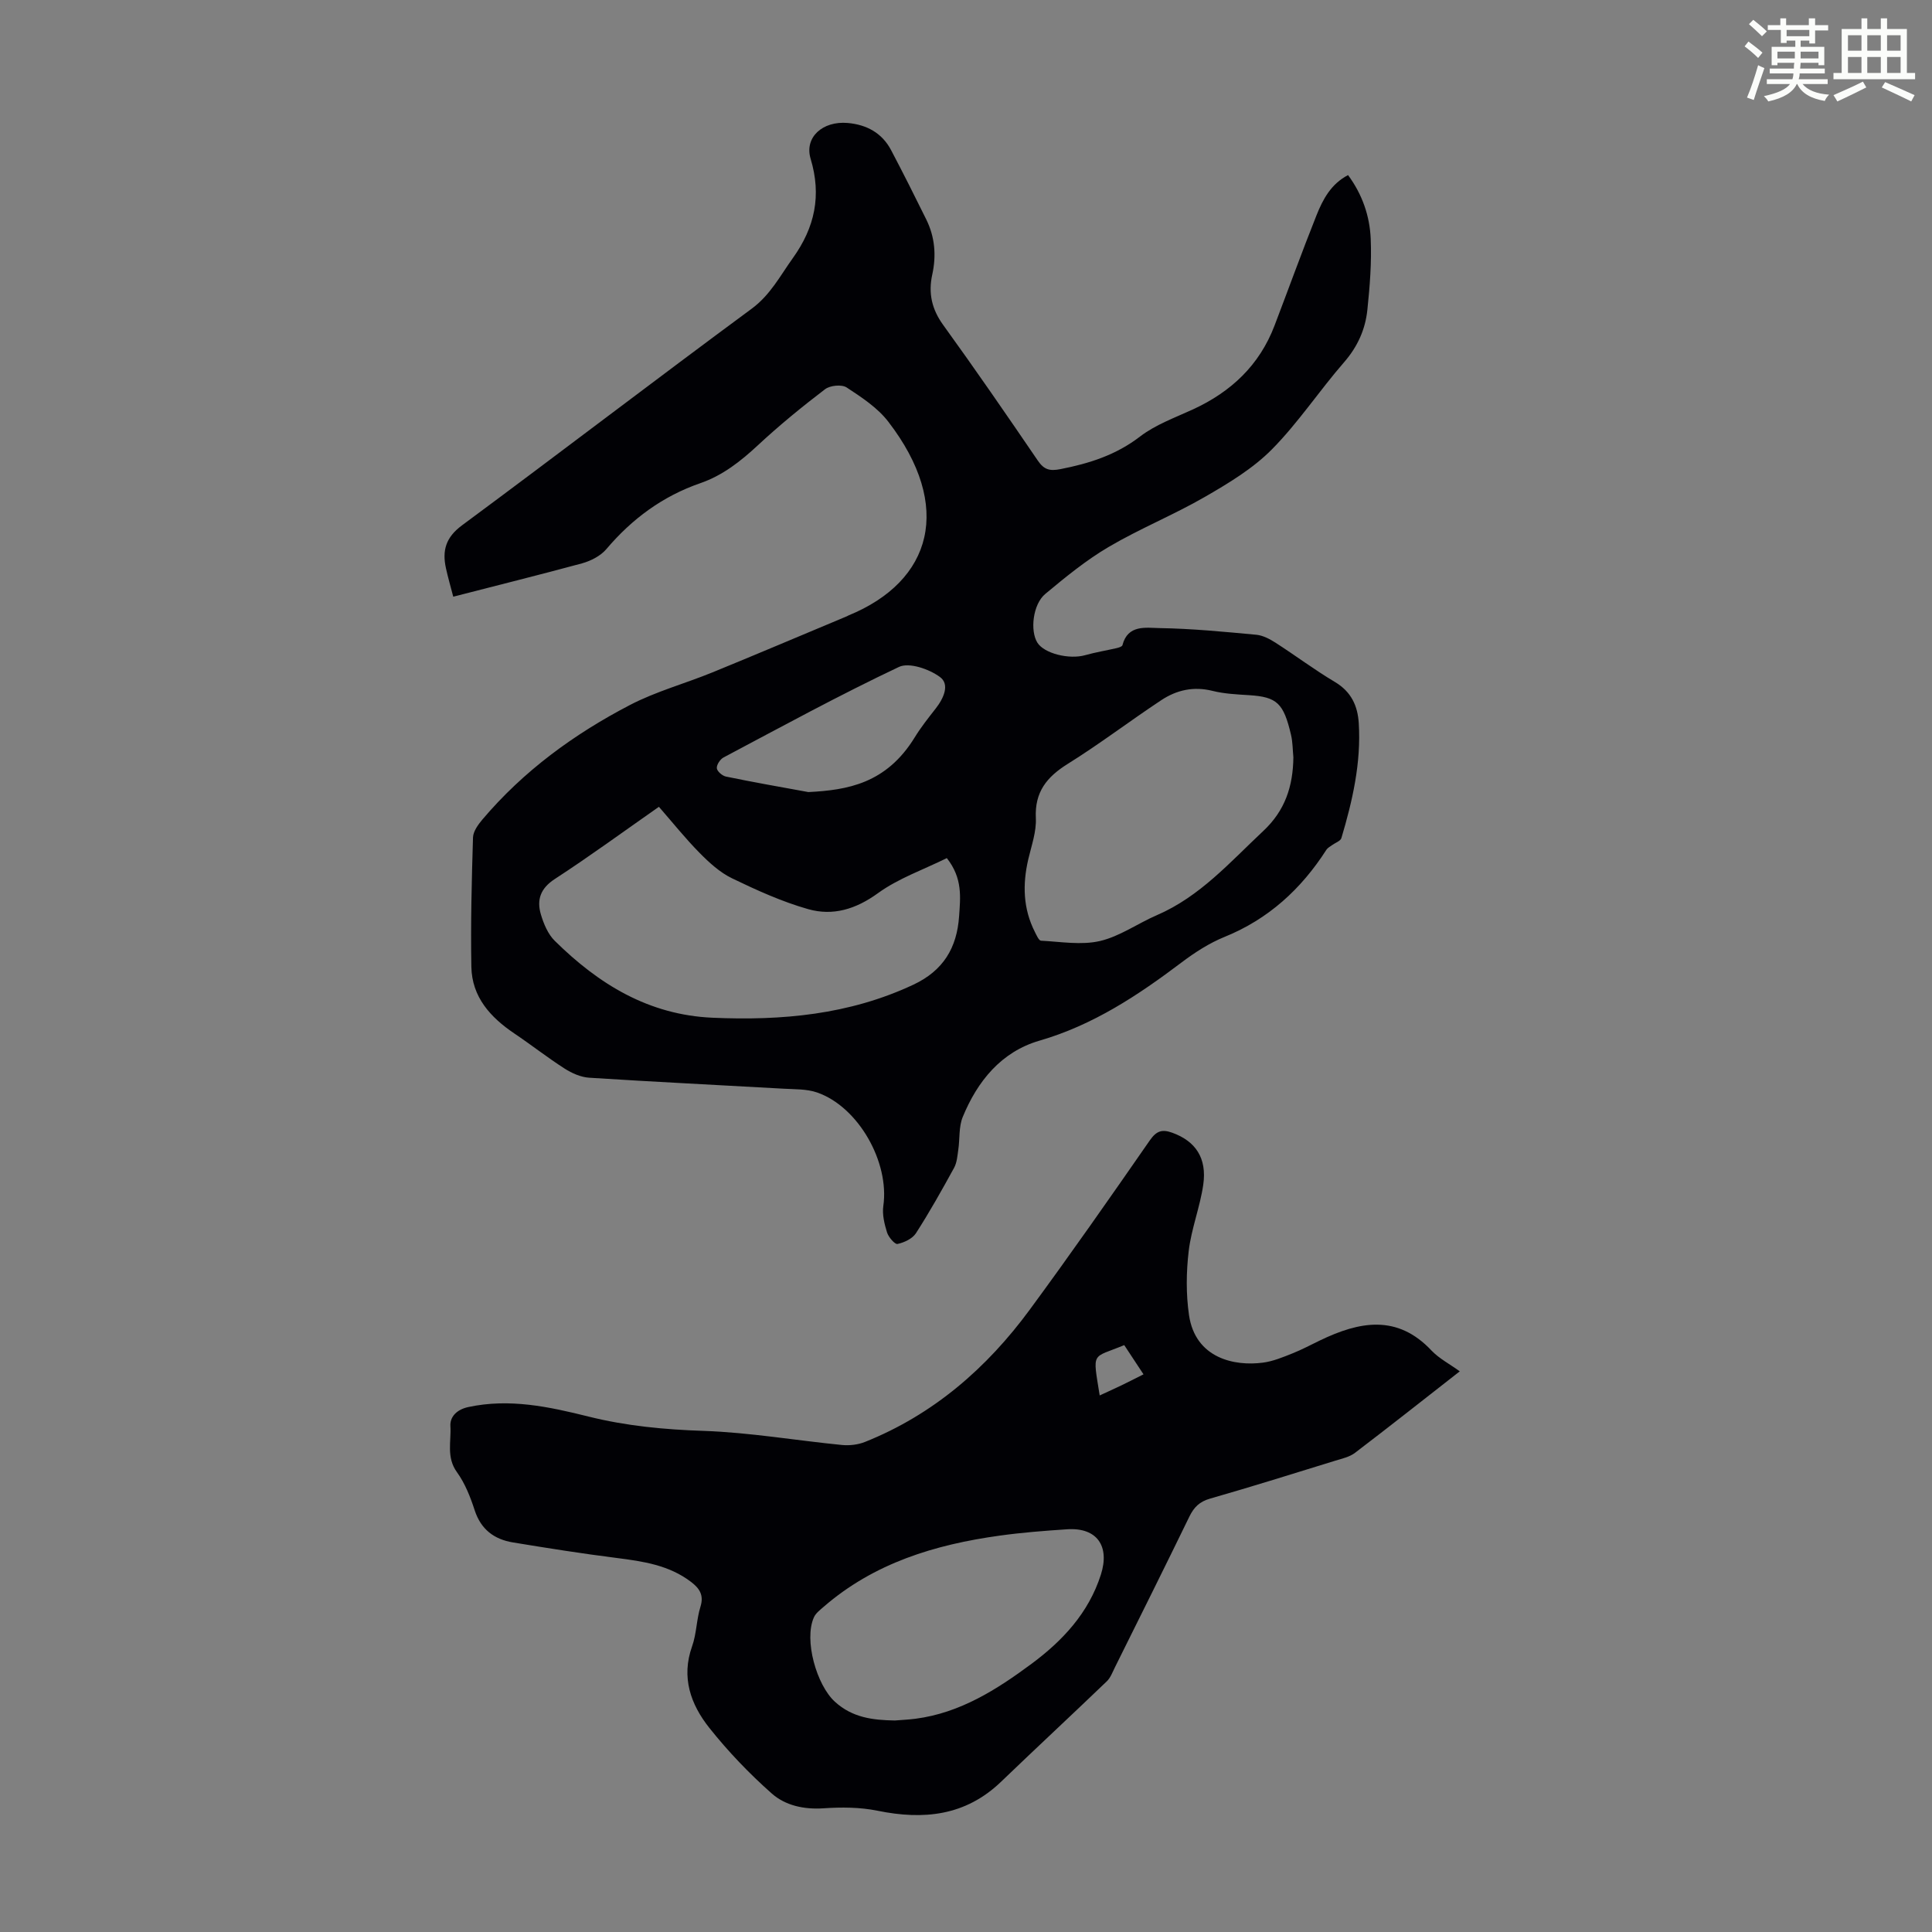
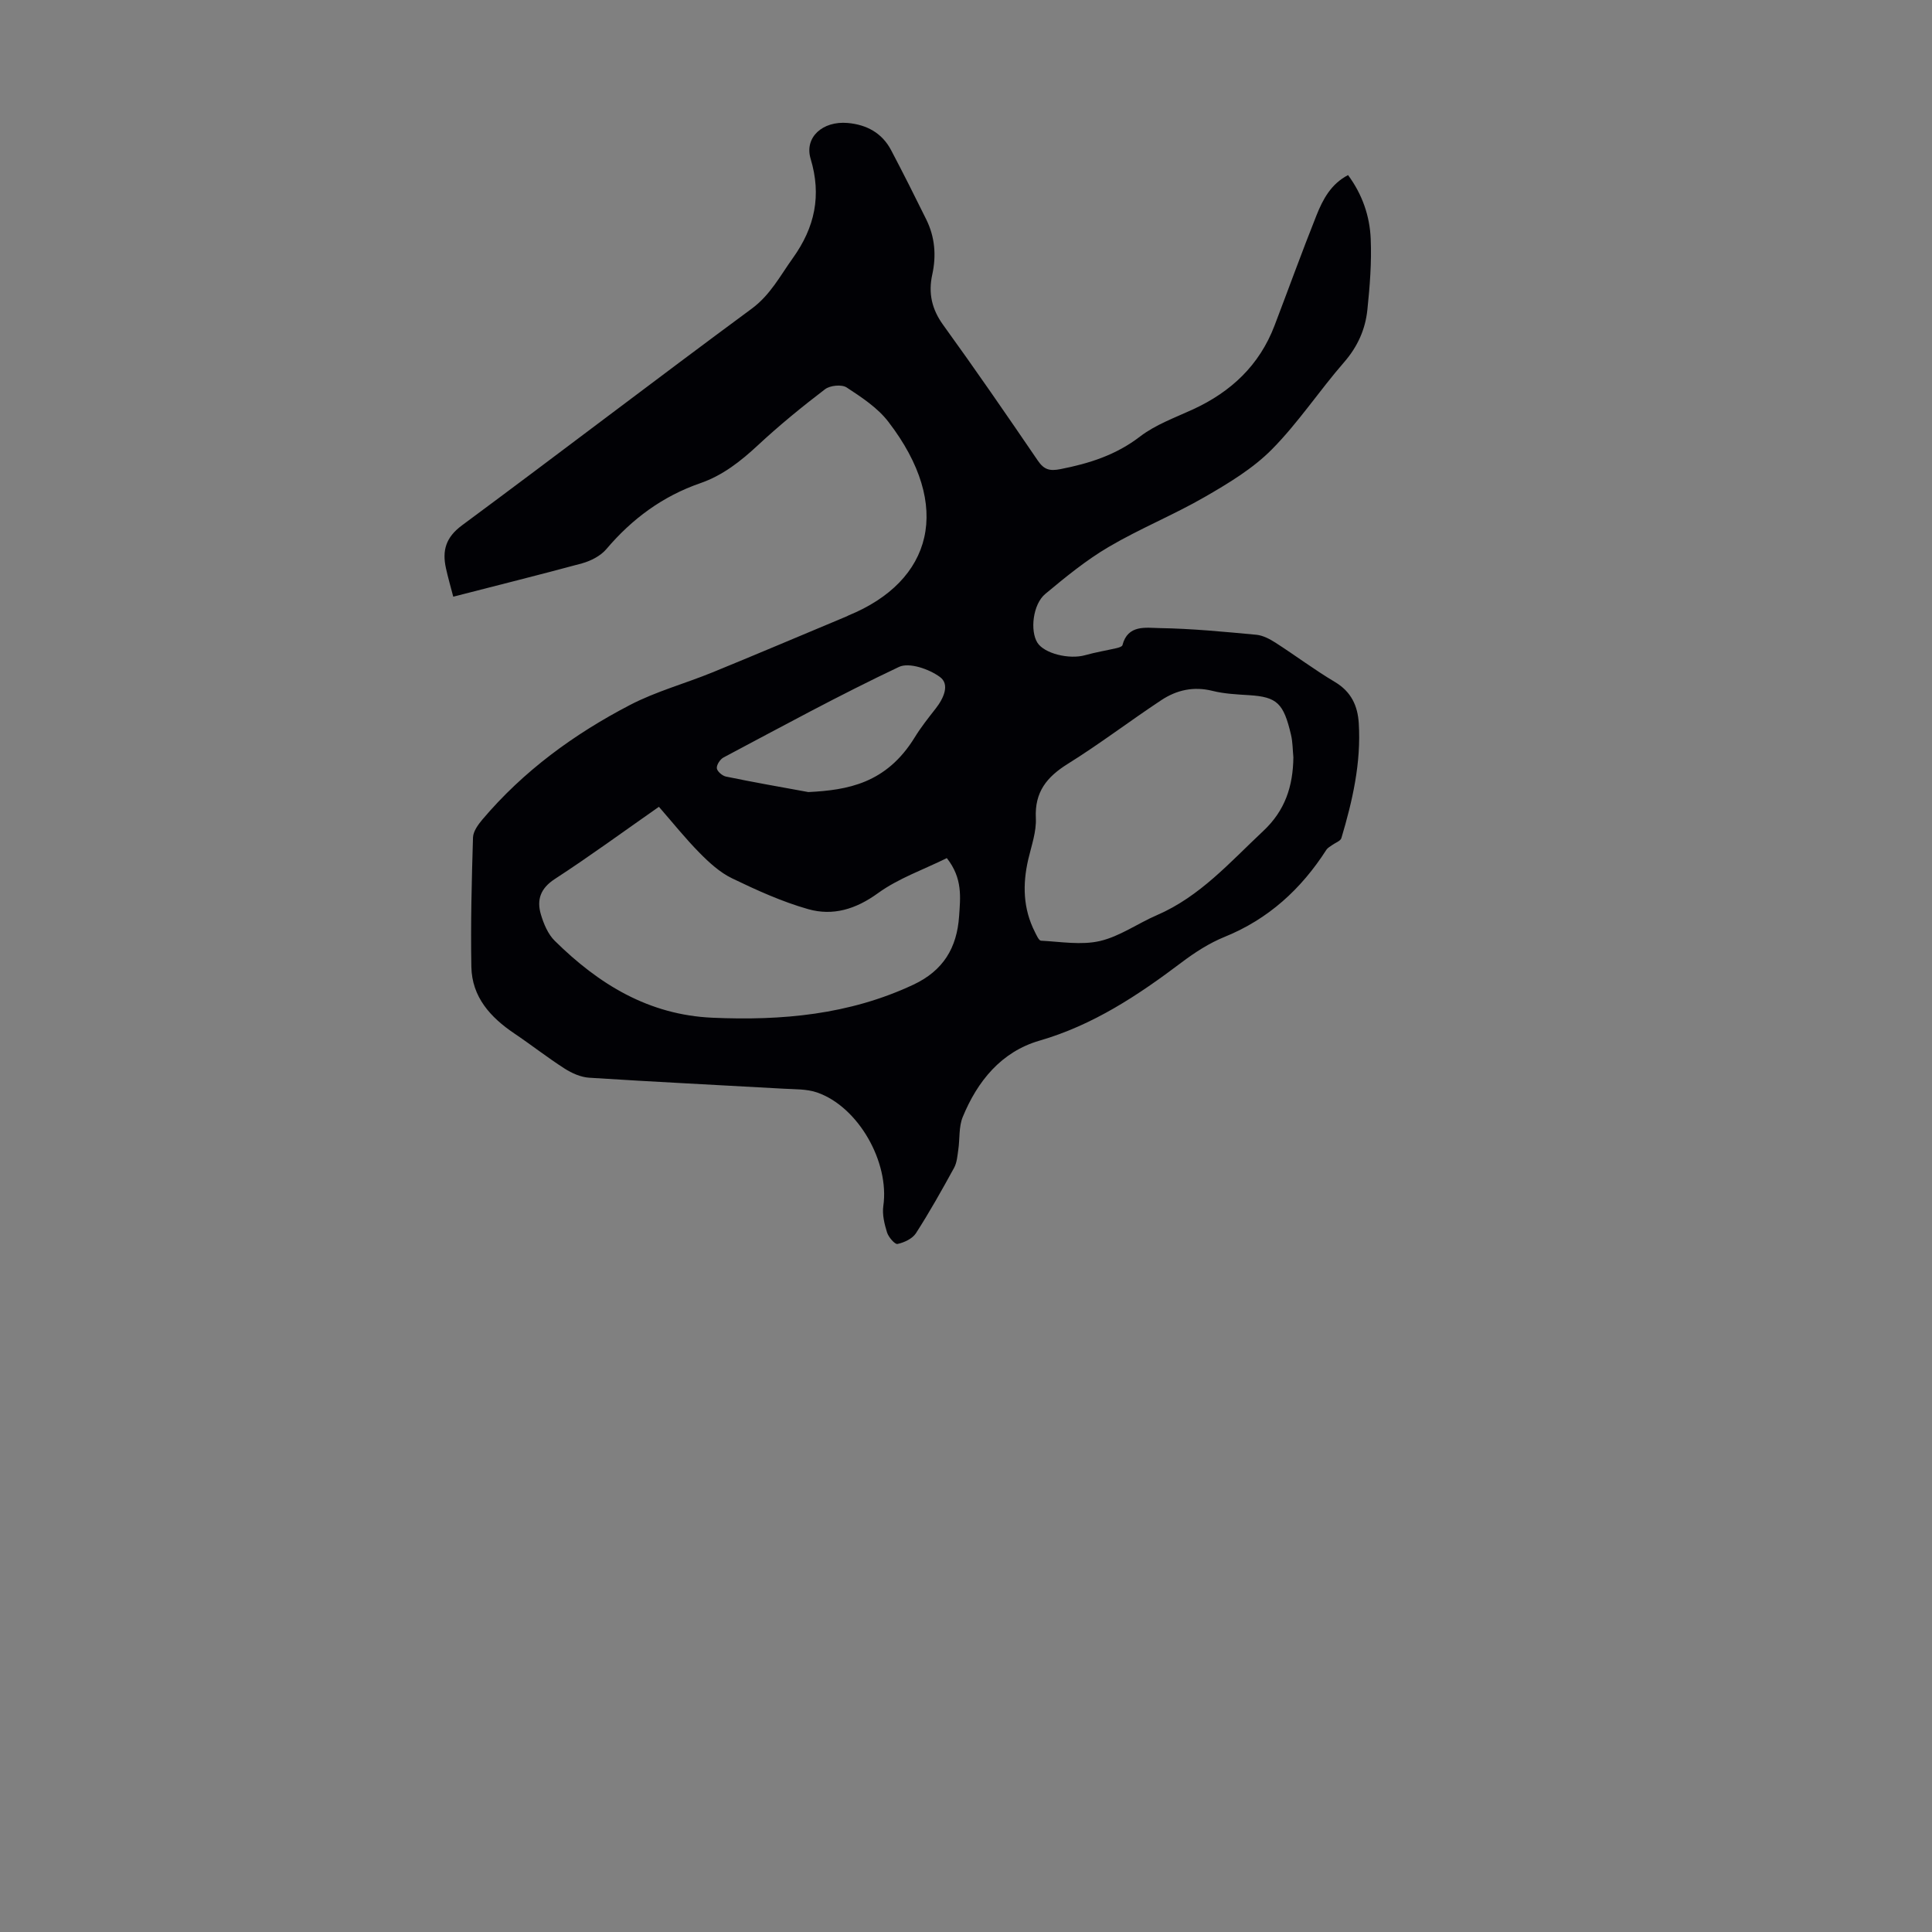
<svg xmlns="http://www.w3.org/2000/svg" enable-background="new 0 0 400 400" viewBox="0 0 400 400">
  <rect x="0" y="0" width="400" height="400" fill="#808080" stroke="none" />
-   <path d="m361.2 9.6.8-1c.9.7 1.9 1.4 2.9 2.3l-.9 1.1c-1-1-2-1.8-2.8-2.4zm.5 10.6c.9-2.1 1.6-4.3 2.3-6.7.4.2.8.4 1.3.6-.7 2.1-1.5 4.3-2.2 6.6zm.4-15.2.9-.9c1 .8 2 1.6 2.8 2.4l-1 1c-.9-.9-1.8-1.7-2.7-2.5zm12.5-1.2h1.2v1.4h2.7v1.1h-2.7v2.7h-1.2v-.6h-1.8v1.3h4.9v3.8h-1.2v-.5h-3.7c0 .4-.1.9-.1 1.2h5.1v1h-5.2c0 .5-.1.9-.2 1.2h6v1h-5.2c1.1 1.3 2.9 2 5.5 2.2-.4.4-.7.8-.9 1.3-2.9-.5-4.8-1.6-5.7-3.5h-.1c-.8 1.7-2.7 2.9-5.9 3.6-.2-.4-.6-.8-.9-1.1 2.8-.6 4.6-1.4 5.4-2.5h-4.8v-1h5.3c.1-.3.2-.7.2-1.2h-4.9v-1h5c0-.4 0-.8.1-1.2h-3.5v.5h-1.2v-3.8h4.9v-1.3h-1.8v.5h-1.2v-2.7h-2.7v-1h2.6v-1.4h1.2v1.4h4.7v-1.4zm-6.6 8.3h3.6c0-.4 0-.9 0-1.4h-3.6zm1.9-4.6h4.7v-1.3h-4.7zm6.6 3.2h-3.7v1.4h3.7z" fill="#fbfcfa" />
-   <path d="m385.3 3.8h1.3v2.2h2.8v-2.2h1.3v2.2h4.1v9.1h1.7v1.3h-16.9v-1.3h1.7v-9.1h4.1v-2.2zm.4 13.1.7 1.2c-1.8.9-3.8 1.9-6 2.9-.2-.4-.5-.8-.8-1.3 2.3-1 4.3-1.9 6.1-2.8zm-3.1-6.4h2.8v-3.2h-2.8zm0 4.6h2.8v-3.3h-2.8zm4-4.6h2.8v-3.2h-2.8zm0 4.6h2.8v-3.3h-2.8zm3.7 1.9c2.1.9 4.1 1.8 6.1 2.7l-.7 1.3c-2.2-1.1-4.2-2-6.1-2.9zm3.2-9.7h-2.8v3.2h2.8zm-2.8 7.8h2.8v-3.3h-2.8z" fill="#fbfcfa" />
  <g fill="#010105">
    <path d="m93.84 123.54c-.58-2.24-1.11-4.05-1.51-5.89-.81-3.67-.04-6.4 3.33-8.89 20.06-14.84 39.87-30.02 59.95-44.83 3.9-2.88 5.9-6.82 8.55-10.51 4.55-6.36 5.96-12.94 3.67-20.55-1.33-4.43 2.47-7.86 7.67-7.41 3.9.34 7.11 2.05 8.99 5.62 2.5 4.75 4.91 9.54 7.28 14.35 1.8 3.64 2.11 7.48 1.24 11.44-.83 3.8-.11 7.13 2.26 10.4 6.69 9.25 13.16 18.65 19.59 28.08 1.28 1.88 2.44 2.22 4.68 1.78 5.98-1.17 11.51-2.92 16.49-6.75 3.22-2.47 7.25-3.91 11-5.64 7.85-3.62 13.72-9.13 16.84-17.31 2.91-7.62 5.68-15.29 8.7-22.86 1.31-3.28 2.98-6.47 6.53-8.32 2.97 4.02 4.49 8.49 4.69 13.18.21 4.89-.18 9.83-.69 14.71-.42 4.04-2.01 7.62-4.8 10.83-5.14 5.9-9.5 12.54-14.98 18.08-3.93 3.97-8.95 6.99-13.85 9.82-6.48 3.74-13.48 6.57-19.92 10.36-4.68 2.75-8.95 6.25-13.14 9.74-2.59 2.16-3.17 7.65-1.63 10.09 1.42 2.25 6.57 3.52 9.88 2.59 2.16-.61 4.4-.97 6.59-1.48.42-.1 1.07-.31 1.14-.59 1.1-4.31 4.87-3.59 7.65-3.54 6.7.1 13.39.76 20.07 1.38 1.36.13 2.76.87 3.95 1.63 4.14 2.66 8.09 5.63 12.31 8.14 3.38 2.01 4.73 4.93 4.95 8.57.5 8.17-1.29 16.01-3.6 23.76-.19.62-1.28.97-1.94 1.46-.4.3-.9.55-1.16.95-5.22 8.14-12 14.36-21.1 18.05-3.15 1.28-6.13 3.2-8.87 5.27-9.05 6.83-18.33 12.99-29.45 16.21-7.88 2.29-12.83 8.37-15.88 15.81-.84 2.05-.58 4.53-.92 6.8-.18 1.26-.28 2.64-.87 3.72-2.51 4.58-5.07 9.15-7.89 13.53-.73 1.14-2.43 1.93-3.82 2.23-.55.12-1.86-1.41-2.17-2.39-.54-1.74-1.02-3.71-.77-5.47 1.32-9.06-5.16-20.56-13.73-23.51-2.15-.74-4.62-.64-6.96-.78-13.4-.76-26.81-1.41-40.2-2.27-1.74-.11-3.59-.93-5.09-1.89-3.56-2.28-6.9-4.91-10.41-7.27-4.97-3.35-8.79-7.56-8.9-13.82-.16-8.92.07-17.85.34-26.76.04-1.26 1.05-2.65 1.94-3.71 8.5-10.05 18.97-17.69 30.54-23.71 5.41-2.82 11.44-4.45 17.12-6.77 9.31-3.81 18.56-7.74 27.84-11.62.1-.04.19-.11.3-.16 17.39-7.12 21.69-22.62 8.26-40.09-2.22-2.9-5.53-5.07-8.64-7.11-1.02-.67-3.44-.43-4.48.37-4.79 3.65-9.47 7.48-13.88 11.58-3.57 3.32-7.3 6.26-11.92 7.86-7.81 2.7-14.15 7.38-19.48 13.67-1.19 1.4-3.19 2.42-5.01 2.93-8.73 2.37-17.51 4.54-26.68 6.91zm102.19 54.12c-4.85 2.4-10.03 4.19-14.27 7.27-4.58 3.32-9.31 4.75-14.43 3.3-5.43-1.54-10.66-3.92-15.76-6.38-2.51-1.21-4.74-3.25-6.73-5.27-2.95-2.99-5.58-6.29-8.42-9.54-7.38 5.16-14.33 10.25-21.54 14.94-2.99 1.94-3.79 4.31-2.9 7.33.58 1.96 1.47 4.1 2.89 5.49 9.07 8.95 19.4 15.33 32.65 15.91 14.37.63 28.31-.62 41.58-6.84 6.22-2.92 9.02-7.65 9.47-14.16.26-3.88.78-7.84-2.54-12.05zm71.75-20.86c-.15-1.56-.13-3.15-.49-4.66-1.53-6.54-2.88-7.84-8.64-8.21-2.56-.16-5.18-.28-7.65-.9-3.89-.96-7.39-.17-10.55 1.92-6.52 4.31-12.75 9.07-19.38 13.2-4.34 2.71-6.87 5.81-6.61 11.22.14 2.82-.91 5.72-1.57 8.55-1.2 5.18-1.08 10.21 1.37 15.03.34.67.82 1.79 1.27 1.81 4.07.21 8.33.96 12.19.07 4.13-.96 7.84-3.65 11.83-5.37 8.89-3.84 15.1-10.95 21.95-17.37 4.61-4.29 6.2-9.35 6.28-15.29zm-100.42 7.19c8.08-.41 16.13-1.74 22.02-11.32 1.28-2.09 2.82-4.03 4.34-5.97 1.64-2.09 2.99-5 .88-6.54-2.23-1.64-6.37-3.08-8.48-2.08-12.31 5.82-24.28 12.36-36.31 18.74-.71.37-1.46 1.52-1.4 2.23.06.65 1.13 1.57 1.89 1.73 5.66 1.17 11.37 2.17 17.06 3.21z" />
-     <path d="m302.23 283.92c-7.4 5.78-14.5 11.4-21.7 16.88-1.1.84-2.63 1.18-4.01 1.6-8.65 2.67-17.28 5.38-25.98 7.87-2.18.62-3.34 1.77-4.29 3.72-5.08 10.45-10.27 20.85-15.44 31.26-.49 1-.91 2.14-1.68 2.87-7.25 6.96-14.62 13.8-21.87 20.77-7.38 7.09-16.04 7.95-25.59 6-3.62-.74-7.48-.75-11.19-.5-4.05.27-7.88-.58-10.69-3.06-4.67-4.13-9.05-8.71-12.93-13.59-3.85-4.85-5.87-10.44-3.57-16.89.93-2.6.9-5.53 1.73-8.19.76-2.42-.21-3.81-1.93-5.13-4.56-3.49-9.93-4.27-15.42-4.97-7.19-.91-14.34-2.04-21.49-3.22-3.87-.64-6.62-2.69-7.91-6.68-.89-2.74-2-5.56-3.67-7.87-2.23-3.08-1.15-6.38-1.35-9.54-.11-1.87 1.26-3.42 3.73-3.94 8.52-1.83 16.7-.06 24.85 1.97 7.85 1.96 15.76 2.7 23.86 2.97 9.57.33 19.09 1.98 28.64 2.92 1.57.15 3.34-.06 4.8-.65 14.12-5.66 25.18-15.27 34.08-27.38 8.48-11.53 16.68-23.27 24.84-35.03 1.37-1.97 2.53-2.36 4.66-1.59 4.79 1.74 7.21 5.21 6.41 10.77-.67 4.62-2.46 9.09-3.01 13.71-.52 4.37-.57 8.93.06 13.27 1.32 8.99 9.46 10.63 15.31 9.85 2.07-.27 4.09-1.11 6.05-1.89 1.97-.78 3.85-1.79 5.76-2.71 8.14-3.92 16-5.49 23.14 2.15 1.58 1.64 3.74 2.75 5.8 4.25zm-116.96 72.29c1.44-.12 2.89-.18 4.33-.37 9.2-1.21 16.79-6.05 23.96-11.36 6.39-4.74 11.81-10.49 14.36-18.45 1.89-5.9-.77-9.81-6.96-9.41-4.68.31-9.37.67-14.02 1.32-13.36 1.85-25.97 5.67-36.42 14.74-.75.65-1.63 1.32-2.01 2.17-2.1 4.68.55 14.01 4.34 17.47 3.65 3.33 7.89 3.81 12.42 3.89zm42.41-67.3c1.66-.77 3.08-1.4 4.47-2.07 1.46-.7 2.9-1.45 4.6-2.3-1.48-2.24-2.74-4.16-3.99-6.05-6.78 2.83-6.57 1.08-5.08 10.42z" />
  </g>
</svg>